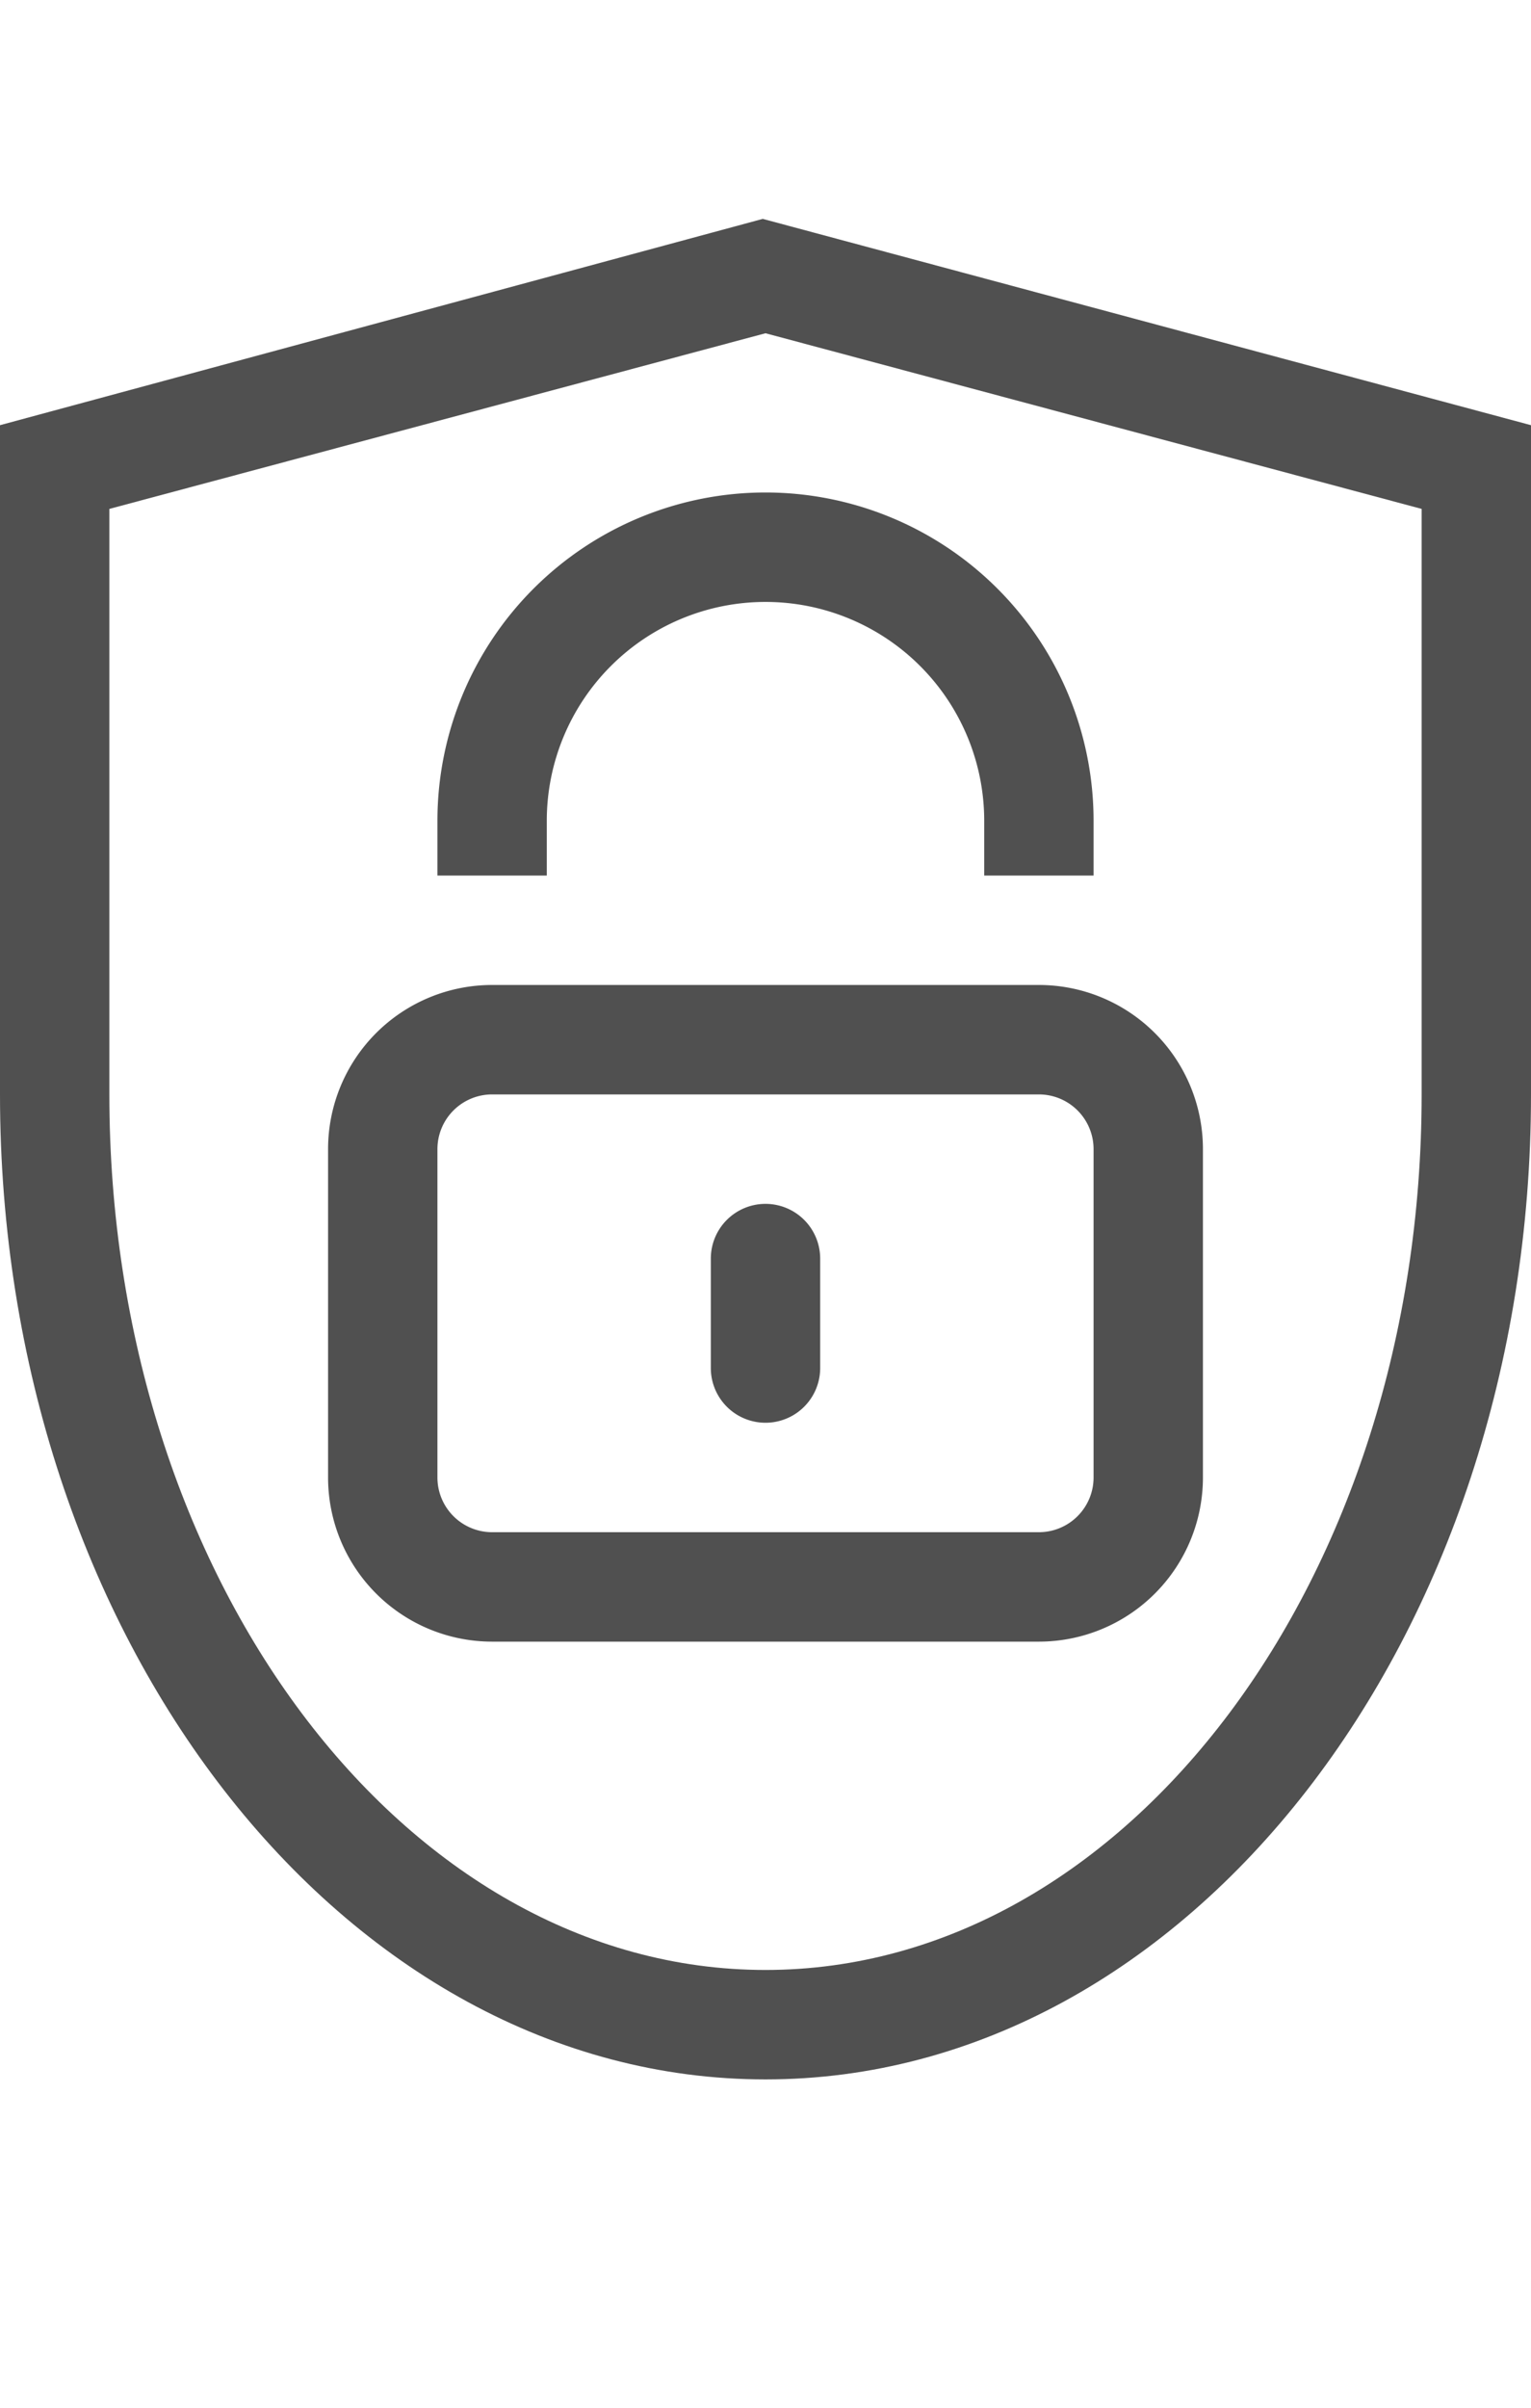
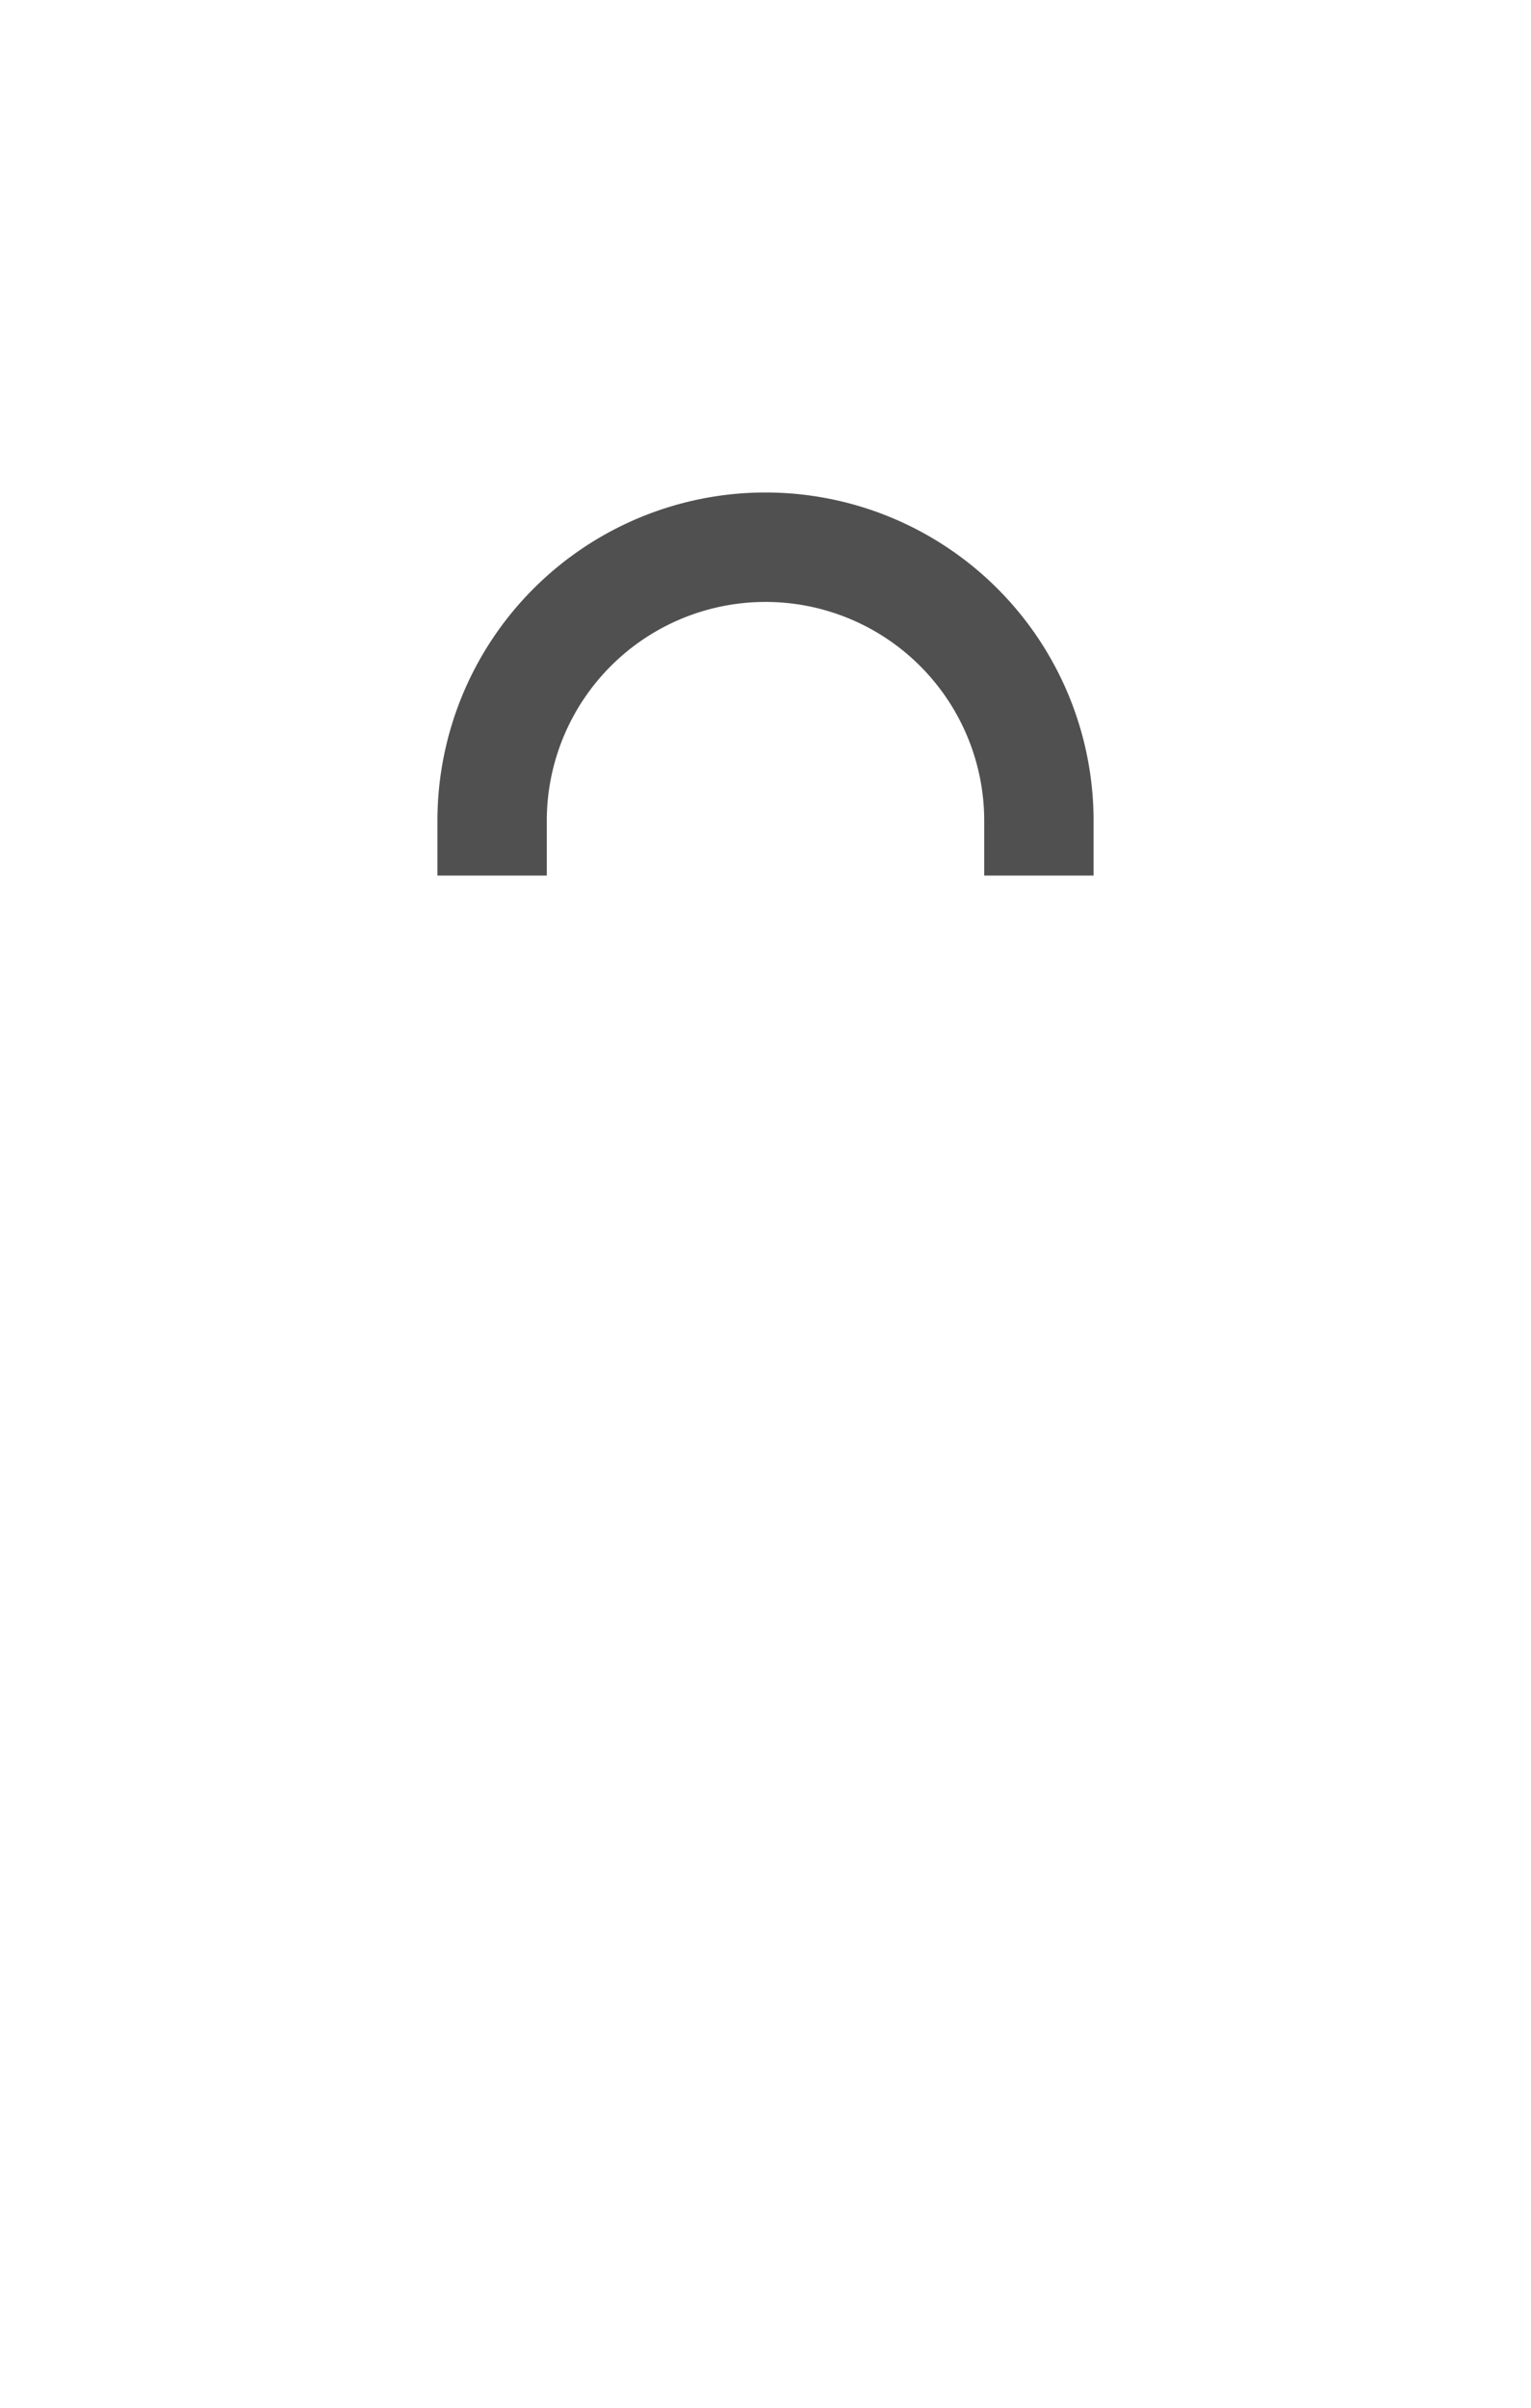
<svg xmlns="http://www.w3.org/2000/svg" id="Ebene_1" data-name="Ebene 1" viewBox="0 0 28 44">
  <defs>
    <style>.cls-1{fill:#505050;}</style>
  </defs>
  <title>Zeichenfläche 1</title>
  <g id="GiraIcon">
-     <path class="cls-1" d="M13.95,4V4L0,7.77V20c0,9.92,6.27,18,14,18s14-8.08,14-18V7.77ZM26,20c0,8.82-5.38,16-12,16S2,28.82,2,20V9.3L14,6.09,26,9.3Z" />
-     <path class="cls-1" d="M14,22a1,1,0,0,0-1,1v2a1,1,0,0,0,2,0V23A1,1,0,0,0,14,22Z" />
-     <path class="cls-1" d="M19,18H9a3,3,0,0,0-3,3v6a3,3,0,0,0,3,3H19a3,3,0,0,0,3-3V21A3,3,0,0,0,19,18Zm1,9a1,1,0,0,1-1,1H9a1,1,0,0,1-1-1V21a1,1,0,0,1,1-1H19a1,1,0,0,1,1,1Z" />
    <path class="cls-1" d="M14,9a6,6,0,0,0-6,6v1h2V15a4,4,0,0,1,8,0v1h2V15A6,6,0,0,0,14,9Z" />
  </g>
</svg>